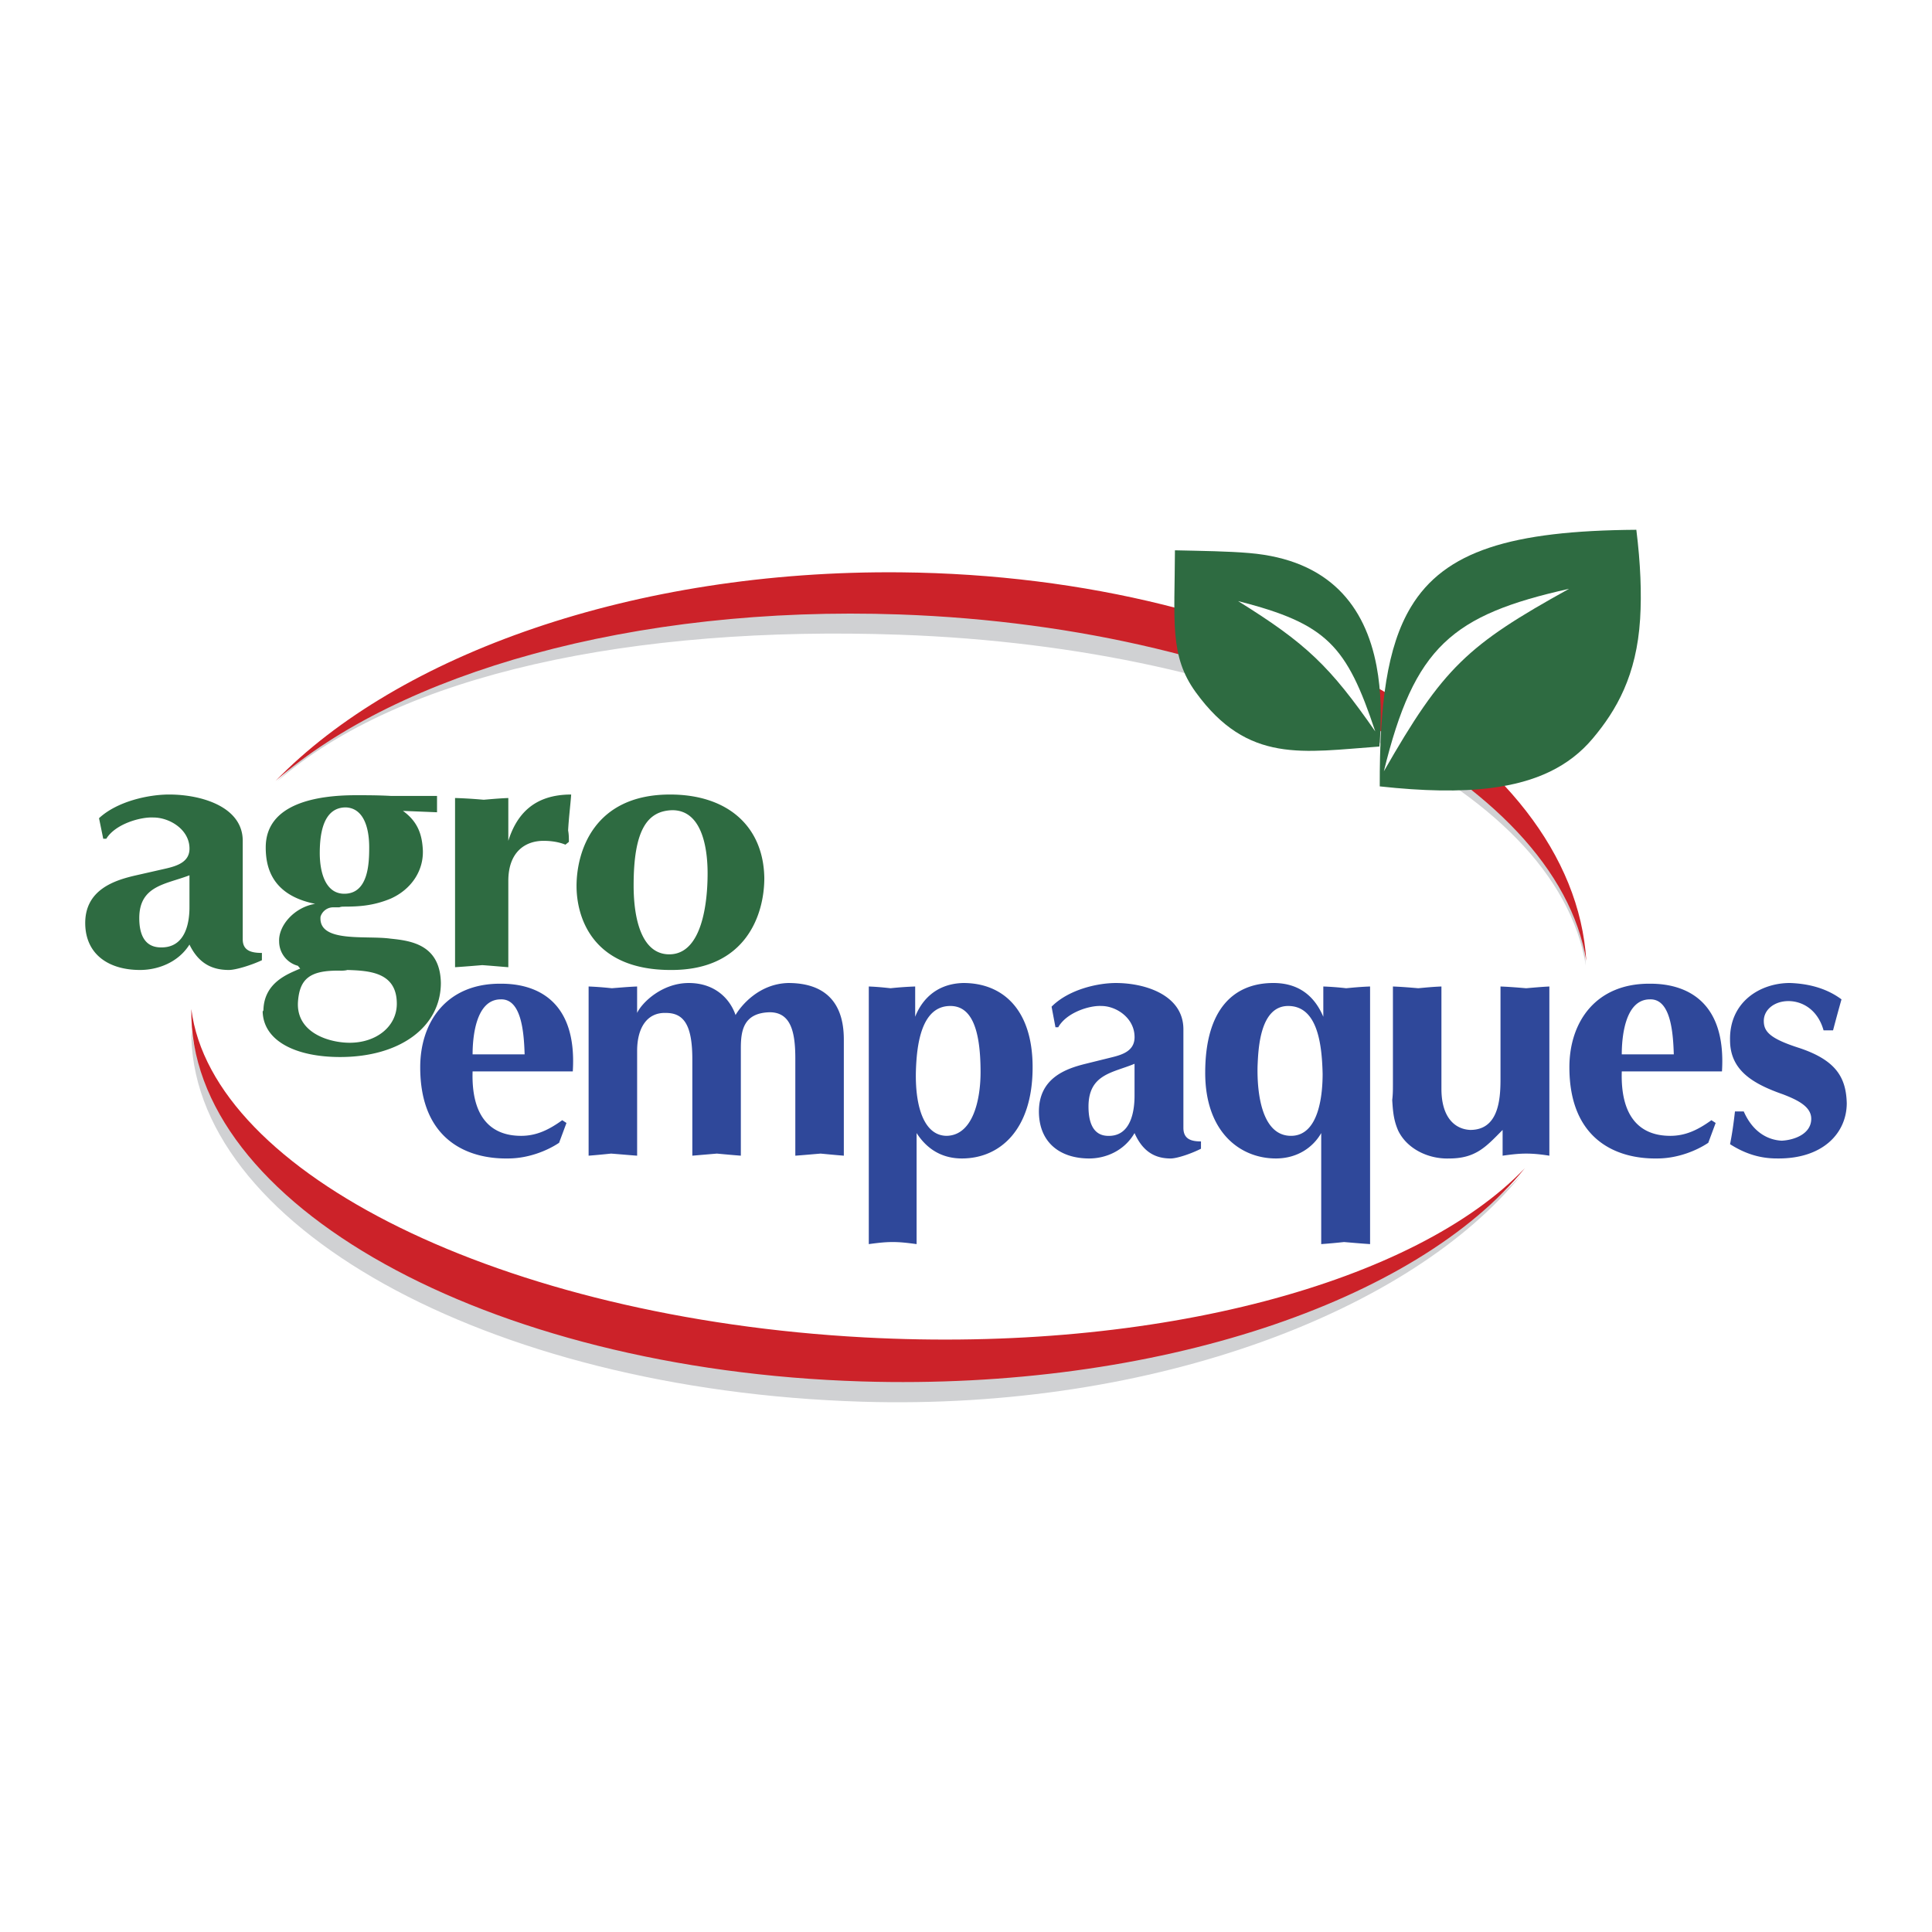
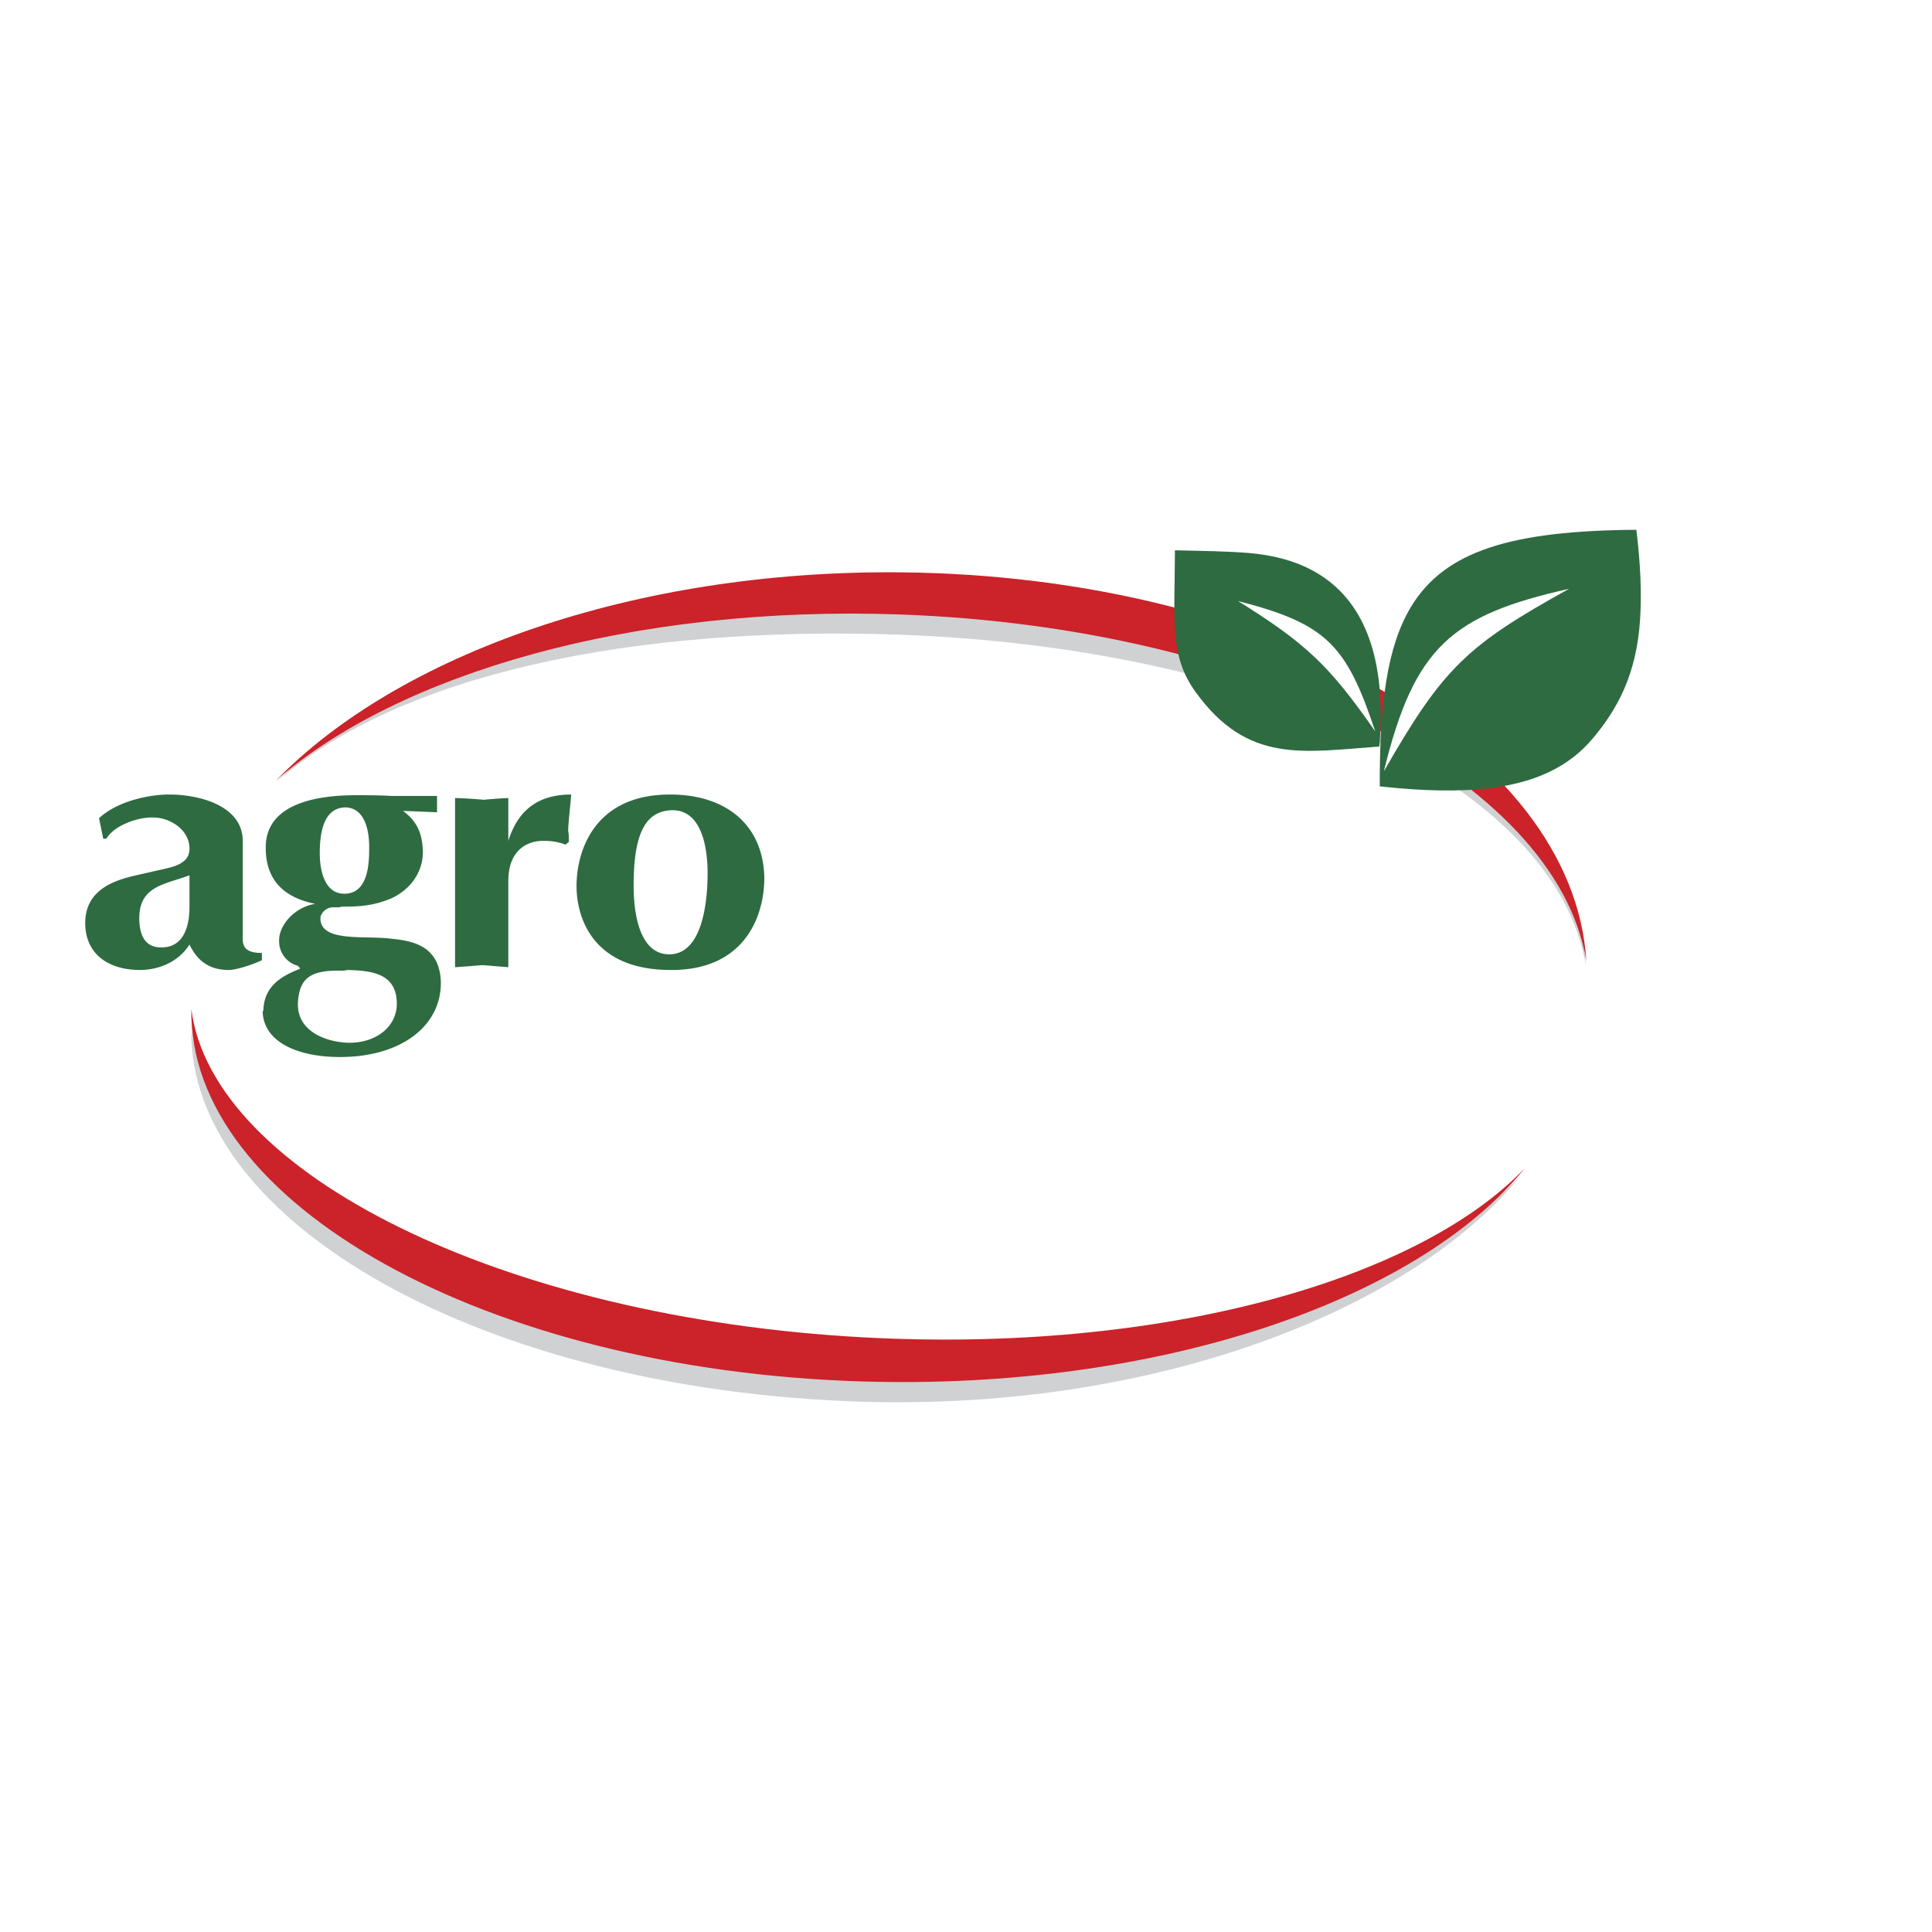
<svg xmlns="http://www.w3.org/2000/svg" width="2500" height="2500" viewBox="0 0 192.756 192.756">
  <g fill-rule="evenodd" clip-rule="evenodd">
    <path fill="#fff" d="M0 0h192.756v192.756H0V0z" />
    <path d="M151.711 117.301c-10.764 13.264-36.234 23.447-65.729 22.547-37.501-1.148-67.197-17.744-66.894-37.154 2.075 16.416 31.064 30.83 67.172 32.762 29.328 1.569 54.611-6.813 65.451-18.155zM89.878 59.123c37.155.36 67.048 16 68.339 37.202-2.973-18.127-32.332-31.731-68.487-33-26.528-.932-49.801 3.899-62.07 14.642 12.221-12.602 35.593-19.103 62.218-18.844z" fill="#d0d1d3" />
    <path d="M152.133 116.551c-10.762 13.262-36.656 22.176-66.151 21.275-37.501-1.148-67.197-17.744-66.894-37.154 2.075 16.416 31.064 30.83 67.172 32.762 29.328 1.57 55.033-5.541 65.873-16.883zM89.878 57.102c37.155.36 67.097 17.568 68.388 38.769-2.973-18.125-32.381-33.298-68.536-34.567-26.528-.931-49.957 5.858-62.228 16.602 12.223-12.603 35.751-21.063 62.376-20.804z" fill="#cc2229" />
    <path d="M117.223 54.904c2.812.063 5.264.092 7.406.273 8.023.678 11.578 5.312 12.707 11.262.477 2.514.52 5.26.285 8.042-7.611.543-13.129 1.759-18.33-5.43-2.623-3.624-2.092-7.048-2.068-14.147z" fill="#2e6b41" />
    <path d="M123.521 59.969c8.873 2.267 10.828 4.421 13.689 13.006-4.53-6.513-6.878-8.771-13.689-13.006z" fill="#fff" />
    <path d="M137.658 78.457c-.021-8.157.719-13.922 3.104-17.889 3.373-5.613 10.039-7.623 22.496-7.711.42 3.386.535 6.334.377 8.897-.35 5.638-2.357 9.108-4.734 11.933-2.348 2.788-5.631 4.357-10.146 4.93-3.091.391-6.759.315-11.097-.16z" fill="#2e6b41" />
    <path d="M138.068 76.952c5.92-10.346 8.316-12.581 18.48-18.207-11.681 2.614-15.444 5.763-18.48 18.207z" fill="#fff" />
-     <path d="M50.027 98.145c3.262 0 7.576 1.492 7.12 8.752h-9.996c-.14 4.551 1.824 6.426 4.84 6.426 1.438 0 2.666-.521 4.104-1.562l.421.277-.736 1.98c-1.193.799-3.087 1.562-5.086 1.562-4.033.07-8.769-1.84-8.769-9.1 0-4.55 2.665-8.406 8.102-8.335zm58.291 7.988l2.666-.66c1.121-.277 2.279-.695 2.209-2.119-.07-1.84-1.859-2.986-3.297-2.986-1.156-.07-3.473.625-4.314 2.119h-.279l-.387-2.051c1.684-1.701 4.561-2.361 6.418-2.361 2.947 0 6.734 1.215 6.734 4.619v9.83c0 1.146.807 1.355 1.754 1.355v.729c-.947.486-2.385.973-3.016.973-1.439 0-2.736-.555-3.613-2.535-1.018 1.771-2.875 2.535-4.523 2.535-2.807 0-4.947-1.492-5.016-4.551-.07-3.473 2.7-4.411 4.664-4.897zm56.364-7.988c3.262 0 7.574 1.492 7.119 8.752h-9.996c-.141 4.551 1.824 6.426 4.84 6.426 1.439 0 2.666-.521 4.104-1.562l.422.277-.736 1.98c-1.193.799-3.088 1.562-5.086 1.562-4.033.07-8.77-1.84-8.77-9.1-.001-4.55 2.665-8.406 8.103-8.335zm-37.635-.071c2.982 0 4.314 1.805 4.98 3.369v-3.021a29.38 29.38 0 0 1 2.281.174c.736-.07 1.438-.139 2.385-.174v25.703c-1.018-.068-1.789-.139-2.596-.207a68.1 68.1 0 0 1-2.279.207v-11.08c-.807 1.424-2.385 2.535-4.525 2.535-3.543 0-7.049-2.605-7.049-8.545 0-6.39 2.875-8.961 6.803-8.961zm-38.195.522a34.99 34.99 0 0 1 2.456-.174v3.021c.491-1.285 1.79-3.299 4.806-3.369 3.928 0 6.91 2.639 6.91 8.406 0 6.32-3.332 9.1-7.05 9.1-1.965 0-3.473-.902-4.524-2.535v11.08c-1.018-.139-1.684-.207-2.385-.207s-1.368.068-2.385.207V98.422c.875.035 1.507.103 2.172.174zm-38.895 1.111c-2.56 0-2.806 3.994-2.806 5.488h5.191c-.07-2.328-.351-5.558-2.385-5.488zm58.643 10.697c0 1.633.49 2.85 1.857 2.918 2.455.139 2.736-2.639 2.736-3.994v-3.195c-2.138.902-4.593 1.008-4.593 4.271zm69.97-12.33c2.139.07 3.857.66 5.156 1.633a176.487 176.487 0 0 0-.842 3.09h-.947c-.561-2.014-2.07-2.918-3.508-2.918-1.369 0-2.455.834-2.455 1.98 0 1.078.631 1.771 3.578 2.711 3.611 1.215 4.629 2.916 4.699 5.488 0 2.986-2.385 5.592-6.98 5.521-1.578 0-3.086-.416-4.664-1.424.211-1.041.352-2.049.49-3.266h.877c.912 2.084 2.422 2.85 3.789 2.918 1.297-.068 2.945-.693 2.945-2.188 0-1.217-1.367-1.875-2.805-2.432-3.088-1.078-5.297-2.432-5.297-5.42-.069-3.818 3.017-5.693 5.964-5.693zm-13.959 1.633c-2.561 0-2.807 3.994-2.807 5.488h5.191c-.069-2.328-.35-5.558-2.384-5.488zm-25.638-1.285c.877.035 1.719.104 2.525.174.771-.07 1.438-.139 2.314-.174v10.211c0 2.848 1.332 4.029 2.875 4.1 2.771 0 3.018-2.918 3.018-5.037v-9.273c.912.035 1.719.104 2.561.174.807-.07 1.578-.139 2.314-.174v16.881c-.877-.139-1.578-.209-2.314-.209-.701 0-1.369.07-2.35.209v-2.57c-1.65 1.668-2.666 2.848-5.332 2.848-2 .07-4.174-.902-5.086-2.779-.455-1.041-.525-1.91-.596-3.055.07-.557.07-1.043.07-1.564v-9.762h.001zm-10.452 1.945c-2.877 0-2.982 4.48-3.053 5.975-.068 2.848.457 6.912 3.264 6.98 2.945.07 3.227-4.342 3.227-6.182-.07-3.023-.527-6.773-3.438-6.773zm-33.706 0c-2.947 0-3.367 3.994-3.438 6.6-.07 3.508.842 6.355 3.087 6.355 2.631-.068 3.367-3.646 3.367-6.355.001-4.551-1.016-6.6-3.016-6.6zm-36.09-1.945c.877.035 1.648.104 2.315.174.912-.07 1.648-.139 2.525-.174v2.639c.491-1.041 2.49-2.986 5.156-2.986 2.596 0 4.104 1.562 4.665 3.195.526-.902 2.315-3.125 5.261-3.195 5.226 0 5.542 3.924 5.542 5.695v11.533c-.876-.07-1.578-.139-2.315-.209-.841.07-1.578.139-2.525.209v-9.691c0-2.605-.42-4.619-2.56-4.619-2.595.068-2.875 1.805-2.875 3.578v10.732c-.877-.07-1.649-.139-2.385-.209-.807.07-1.649.139-2.455.209v-9.621c0-3.404-.842-4.621-2.631-4.621-1.894-.068-2.876 1.494-2.876 3.787v10.455c-.947-.07-1.684-.139-2.596-.209-.667.07-1.368.139-2.245.209V98.422h-.001z" fill="#2f489a" />
    <path d="M66.85 79.27c5.773 0 9.33 3.196 9.406 8.336 0 3.647-1.835 9.169-9.253 9.169h-.229c-7.837-.068-9.252-5.453-9.252-8.371-.001-3.438 1.719-9.134 9.328-9.134zm-53.261 8.058l2.905-.66c1.224-.278 2.485-.695 2.409-2.119-.076-1.841-2.026-2.987-3.594-2.987-1.262-.069-3.785.625-4.703 2.119H10.3l-.42-2.05c1.835-1.702 4.971-2.362 6.997-2.362 3.211 0 7.341 1.215 7.341 4.62v9.83c0 1.146.879 1.354 1.912 1.354v.729c-1.033.486-2.6.972-3.289.972-1.568 0-2.982-.555-3.938-2.535-1.108 1.771-3.135 2.535-4.932 2.535-3.059 0-5.391-1.493-5.467-4.55-.077-3.472 2.944-4.41 5.085-4.896zm12.923-2.779c0-4.412 5.162-5.21 8.985-5.21 1.108 0 2.218 0 3.479.069h4.626v1.632l-3.402-.138c1.491 1.077 1.912 2.362 1.988 3.925.077 2.084-1.185 3.925-3.211 4.829-1.759.729-3.212.798-4.703.798-.077 0-.23 0-.421.07h-.612c-.611 0-1.109.417-1.262.938-.229 2.64 4.55 1.841 6.997 2.188 2.026.208 4.932.591 5.009 4.411 0 4.344-4.015 7.398-10.056 7.398-4.359 0-7.647-1.562-7.724-4.549.076-.07.076-.139.076-.139.077-2.779 2.485-3.613 3.671-4.135l-.229-.277a2.519 2.519 0 0 1-1.874-2.432c-.077-1.563 1.491-3.404 3.594-3.751-4.318-.868-4.931-3.647-4.931-5.627zm8.145 12.226c-.229.07-.536.07-.65.07-3.097-.07-4.129.799-4.282 3.16-.153 3.057 3.135 4.031 5.162 4.031 2.677 0 4.703-1.633 4.703-3.891-.001-3.125-2.678-3.299-4.933-3.37zm32.422-15.942c-2.447.069-3.862 1.876-3.862 7.503 0 3.543.88 6.878 3.556 6.878 3.747 0 3.824-6.739 3.824-8.094 0-1.633-.23-6.287-3.518-6.287zM13.895 91.601c0 1.632.535 2.848 2.026 2.918 2.677.139 2.982-2.64 2.982-3.995v-3.196c-2.332.903-5.008 1.007-5.008 4.273zm20.608-11.046c-1.491 0-2.6 1.146-2.6 4.55 0 1.945.574 4.064 2.447 4.064 2.409 0 2.485-3.057 2.485-4.62 0-2.084-.611-3.925-2.332-3.994zm10.897-.938c1.147.035 2.026.104 2.868.174.803-.069 1.567-.139 2.447-.173v4.272c.841-2.675 2.6-4.62 6.271-4.62-.077 1.077-.229 2.223-.306 3.578.077.417.077.764.077 1.146l-.344.278c-.688-.278-1.453-.382-2.18-.382-1.874 0-3.518 1.146-3.518 3.995v8.614c-.879-.069-1.644-.139-2.6-.208-.841.069-1.644.139-2.714.208V79.617H45.4z" fill="#2e6b41" />
  </g>
</svg>